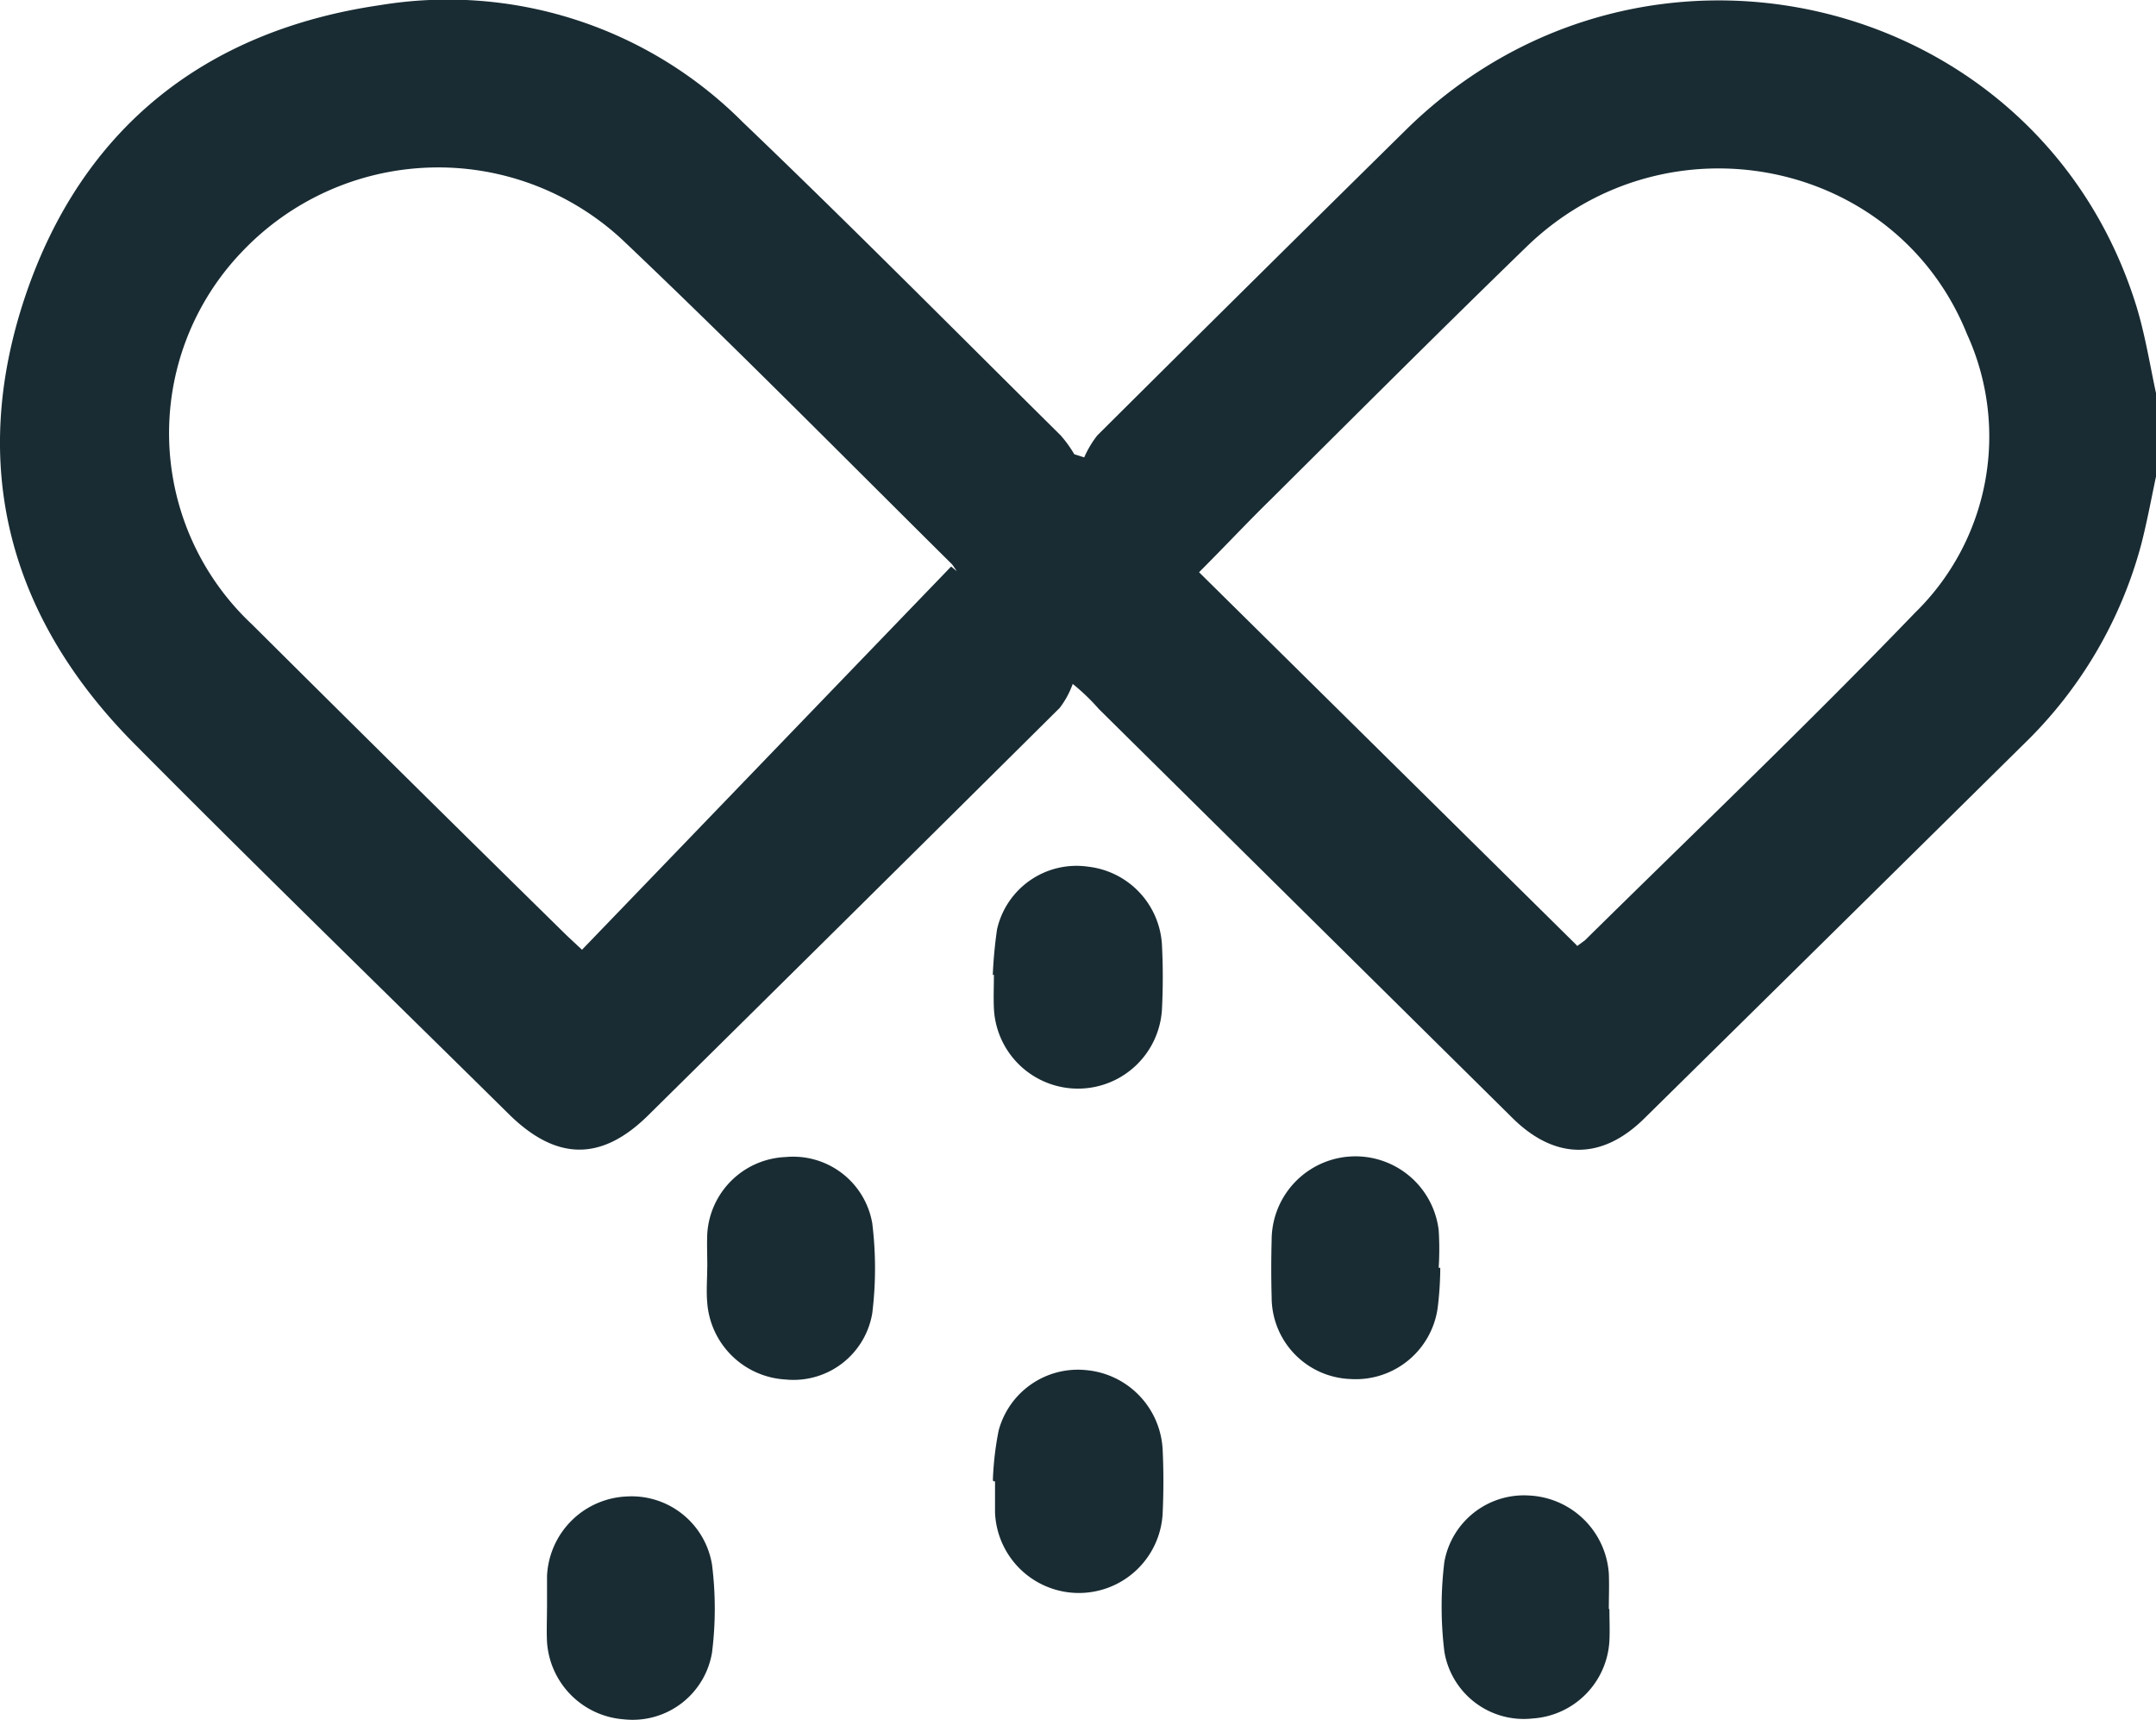
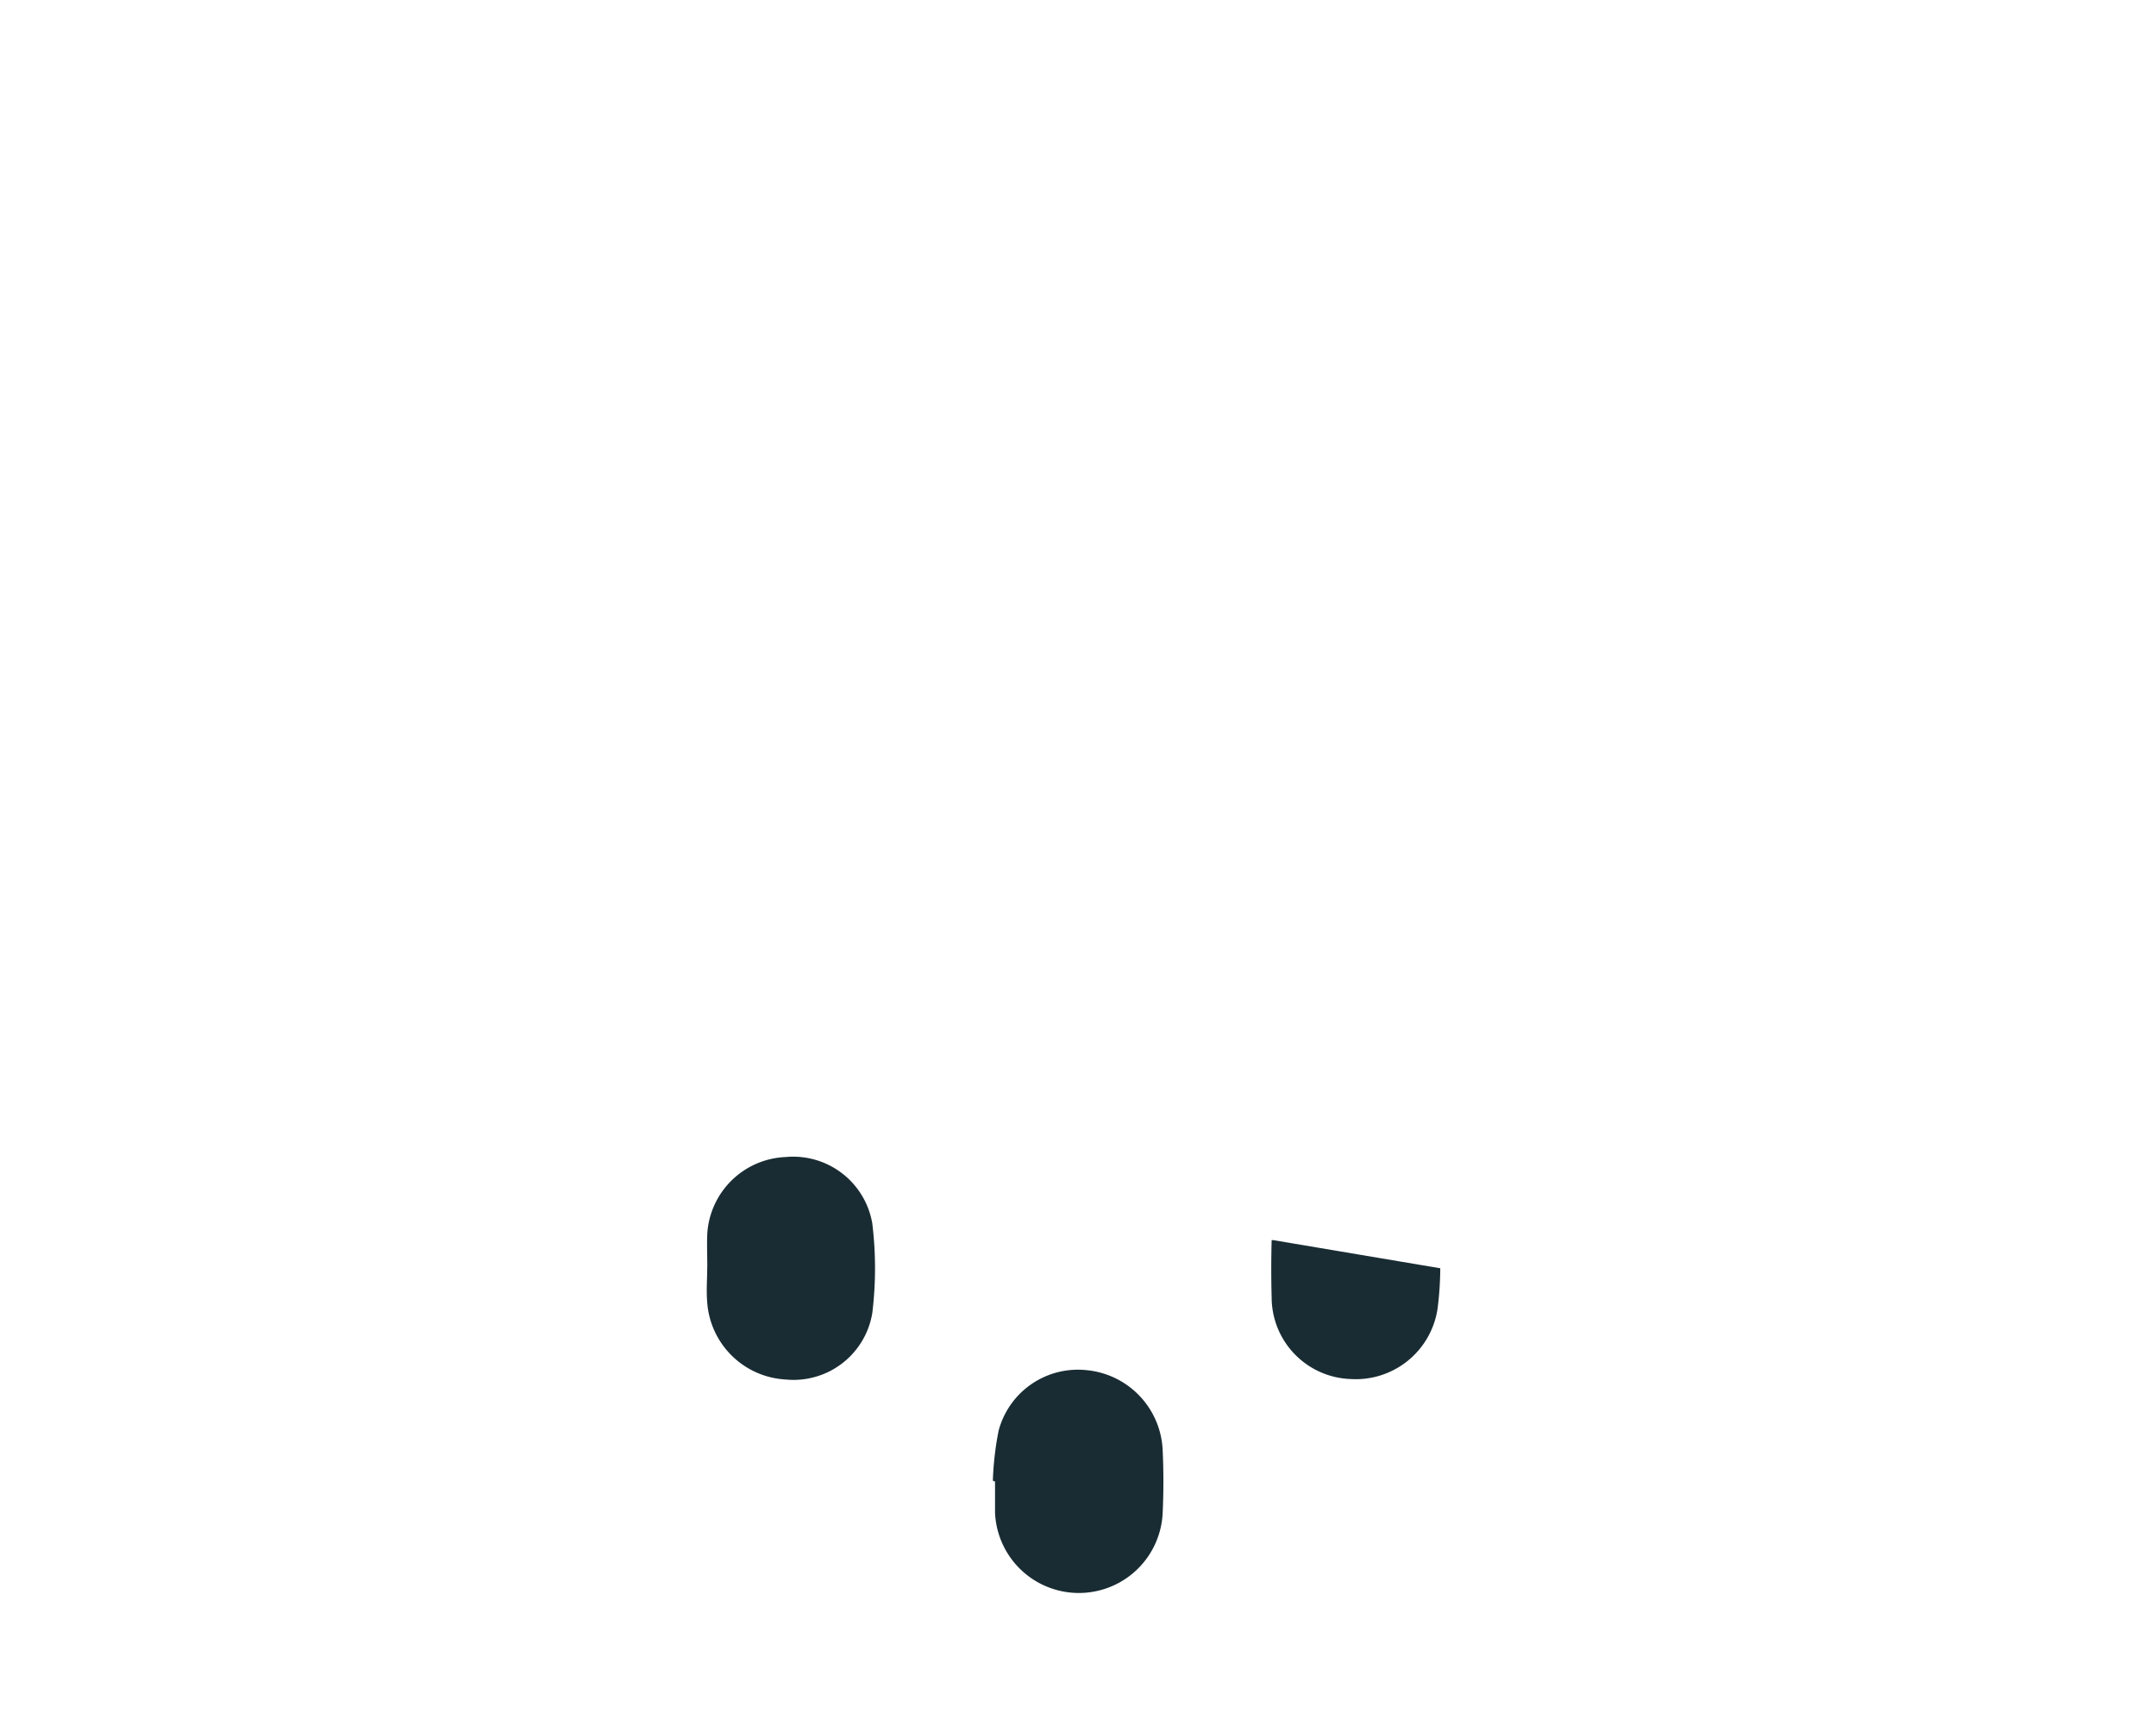
<svg xmlns="http://www.w3.org/2000/svg" id="Slide_2_picto_4" data-name="Slide 2_picto 4" width="101.03" height="80.563" viewBox="0 0 101.03 80.563">
-   <path id="Trazado_9140" data-name="Trazado 9140" d="M110.2,39.453c-.22,1.052-.416,2.1-.685,3.156A20.328,20.328,0,0,1,103.988,52q-8.88,8.77-17.76,17.516c-2.006,1.982-4.208,1.957-6.214-.049q-9.688-9.577-19.351-19.13a9.758,9.758,0,0,0-1.223-1.174,4.143,4.143,0,0,1-.612,1.125q-9.614,9.541-19.277,19.081c-2.177,2.153-4.281,2.153-6.507-.024C27.173,63.55,21.253,57.8,15.455,51.954,9.584,46.034,7.7,38.939,10.342,31.038c2.642-7.877,8.415-12.476,16.635-13.675a19.511,19.511,0,0,1,17,5.48c5.039,4.819,9.932,9.761,14.9,14.678a5.771,5.771,0,0,1,.636.881l.465.147a4.755,4.755,0,0,1,.612-1.027q7.229-7.192,14.507-14.36C86.2,12.3,104.7,16.776,109.272,31.429c.416,1.345.636,2.74.93,4.11v3.939ZM53.74,43.661l.269.22s-.147-.22-.22-.318c-5.137-5.088-10.2-10.226-15.461-15.216a12.677,12.677,0,0,0-17.834.587,12.274,12.274,0,0,0,.489,17.442q7.266,7.229,14.58,14.409c.22.22.465.44.881.832,5.822-6.042,11.547-11.987,17.3-17.956ZM83.072,61.446c.171-.122.269-.2.367-.269C88.6,56.088,93.86,51.073,98.9,45.838a11.542,11.542,0,0,0,2.446-13.063c-3.327-8.269-14.115-10.4-20.623-4.11-4.036,3.914-8,7.877-11.987,11.84-1.125,1.1-2.2,2.251-3.376,3.425L83.072,61.421Z" transform="translate(-9.172 -17.121)" fill="#192c33" />
-   <path id="Trazado_9141" data-name="Trazado 9141" d="M19.656,50.969V49.5A3.907,3.907,0,0,1,23.4,45.783a3.816,3.816,0,0,1,3.988,3.2,16.5,16.5,0,0,1,0,4.11,3.769,3.769,0,0,1-4.134,3.131,3.894,3.894,0,0,1-3.6-3.645c-.024-.514,0-1.052,0-1.566Z" transform="translate(5.978 24.326)" fill="#192c33" />
  <path id="Trazado_9142" data-name="Trazado 9142" d="M28.19,48.534a14.374,14.374,0,0,1,.269-2.324,3.843,3.843,0,0,1,4.085-2.838,3.94,3.94,0,0,1,3.6,3.694c.049,1,.049,2.03,0,3.058a3.932,3.932,0,0,1-7.853-.073V48.583h-.073Z" transform="translate(18.336 20.816)" fill="#192c33" />
-   <path id="Trazado_9143" data-name="Trazado 9143" d="M44.646,51.1c0,.489.024.979,0,1.468a3.855,3.855,0,0,1-3.6,3.645,3.769,3.769,0,0,1-4.134-3.131,17.3,17.3,0,0,1,0-4.208,3.787,3.787,0,0,1,3.963-3.107,3.934,3.934,0,0,1,3.743,3.645c.024.563,0,1.125,0,1.664h0Z" transform="translate(30.771 24.297)" fill="#192c33" />
-   <path id="Trazado_9144" data-name="Trazado 9144" d="M41.443,44.511a15.816,15.816,0,0,1-.122,1.859A3.876,3.876,0,0,1,37.235,49.7a3.835,3.835,0,0,1-3.694-3.841c-.024-.881-.024-1.761,0-2.667a3.928,3.928,0,0,1,7.828-.465,14.105,14.105,0,0,1,0,1.761h.073Z" transform="translate(26.048 14.907)" fill="#192c33" />
-   <path id="Trazado_9145" data-name="Trazado 9145" d="M28.2,38.824a21.326,21.326,0,0,1,.2-2.153,3.817,3.817,0,0,1,4.281-2.936,3.907,3.907,0,0,1,3.449,3.694c.049.979.049,1.957,0,2.96a3.943,3.943,0,0,1-7.877-.024c-.024-.514,0-1.052,0-1.566H28.18Z" transform="translate(18.321 6.87)" fill="#192c33" />
+   <path id="Trazado_9144" data-name="Trazado 9144" d="M41.443,44.511a15.816,15.816,0,0,1-.122,1.859A3.876,3.876,0,0,1,37.235,49.7a3.835,3.835,0,0,1-3.694-3.841c-.024-.881-.024-1.761,0-2.667h.073Z" transform="translate(26.048 14.907)" fill="#192c33" />
  <path id="Trazado_9146" data-name="Trazado 9146" d="M22.733,44.422c0-.514-.024-1.052,0-1.566a3.836,3.836,0,0,1,3.67-3.572,3.761,3.761,0,0,1,4.061,3.107,17.3,17.3,0,0,1,0,4.208A3.741,3.741,0,0,1,26.4,49.706a3.9,3.9,0,0,1-3.67-3.6c-.049-.563,0-1.125,0-1.664Z" transform="translate(10.411 14.923)" fill="#192c33" />
</svg>